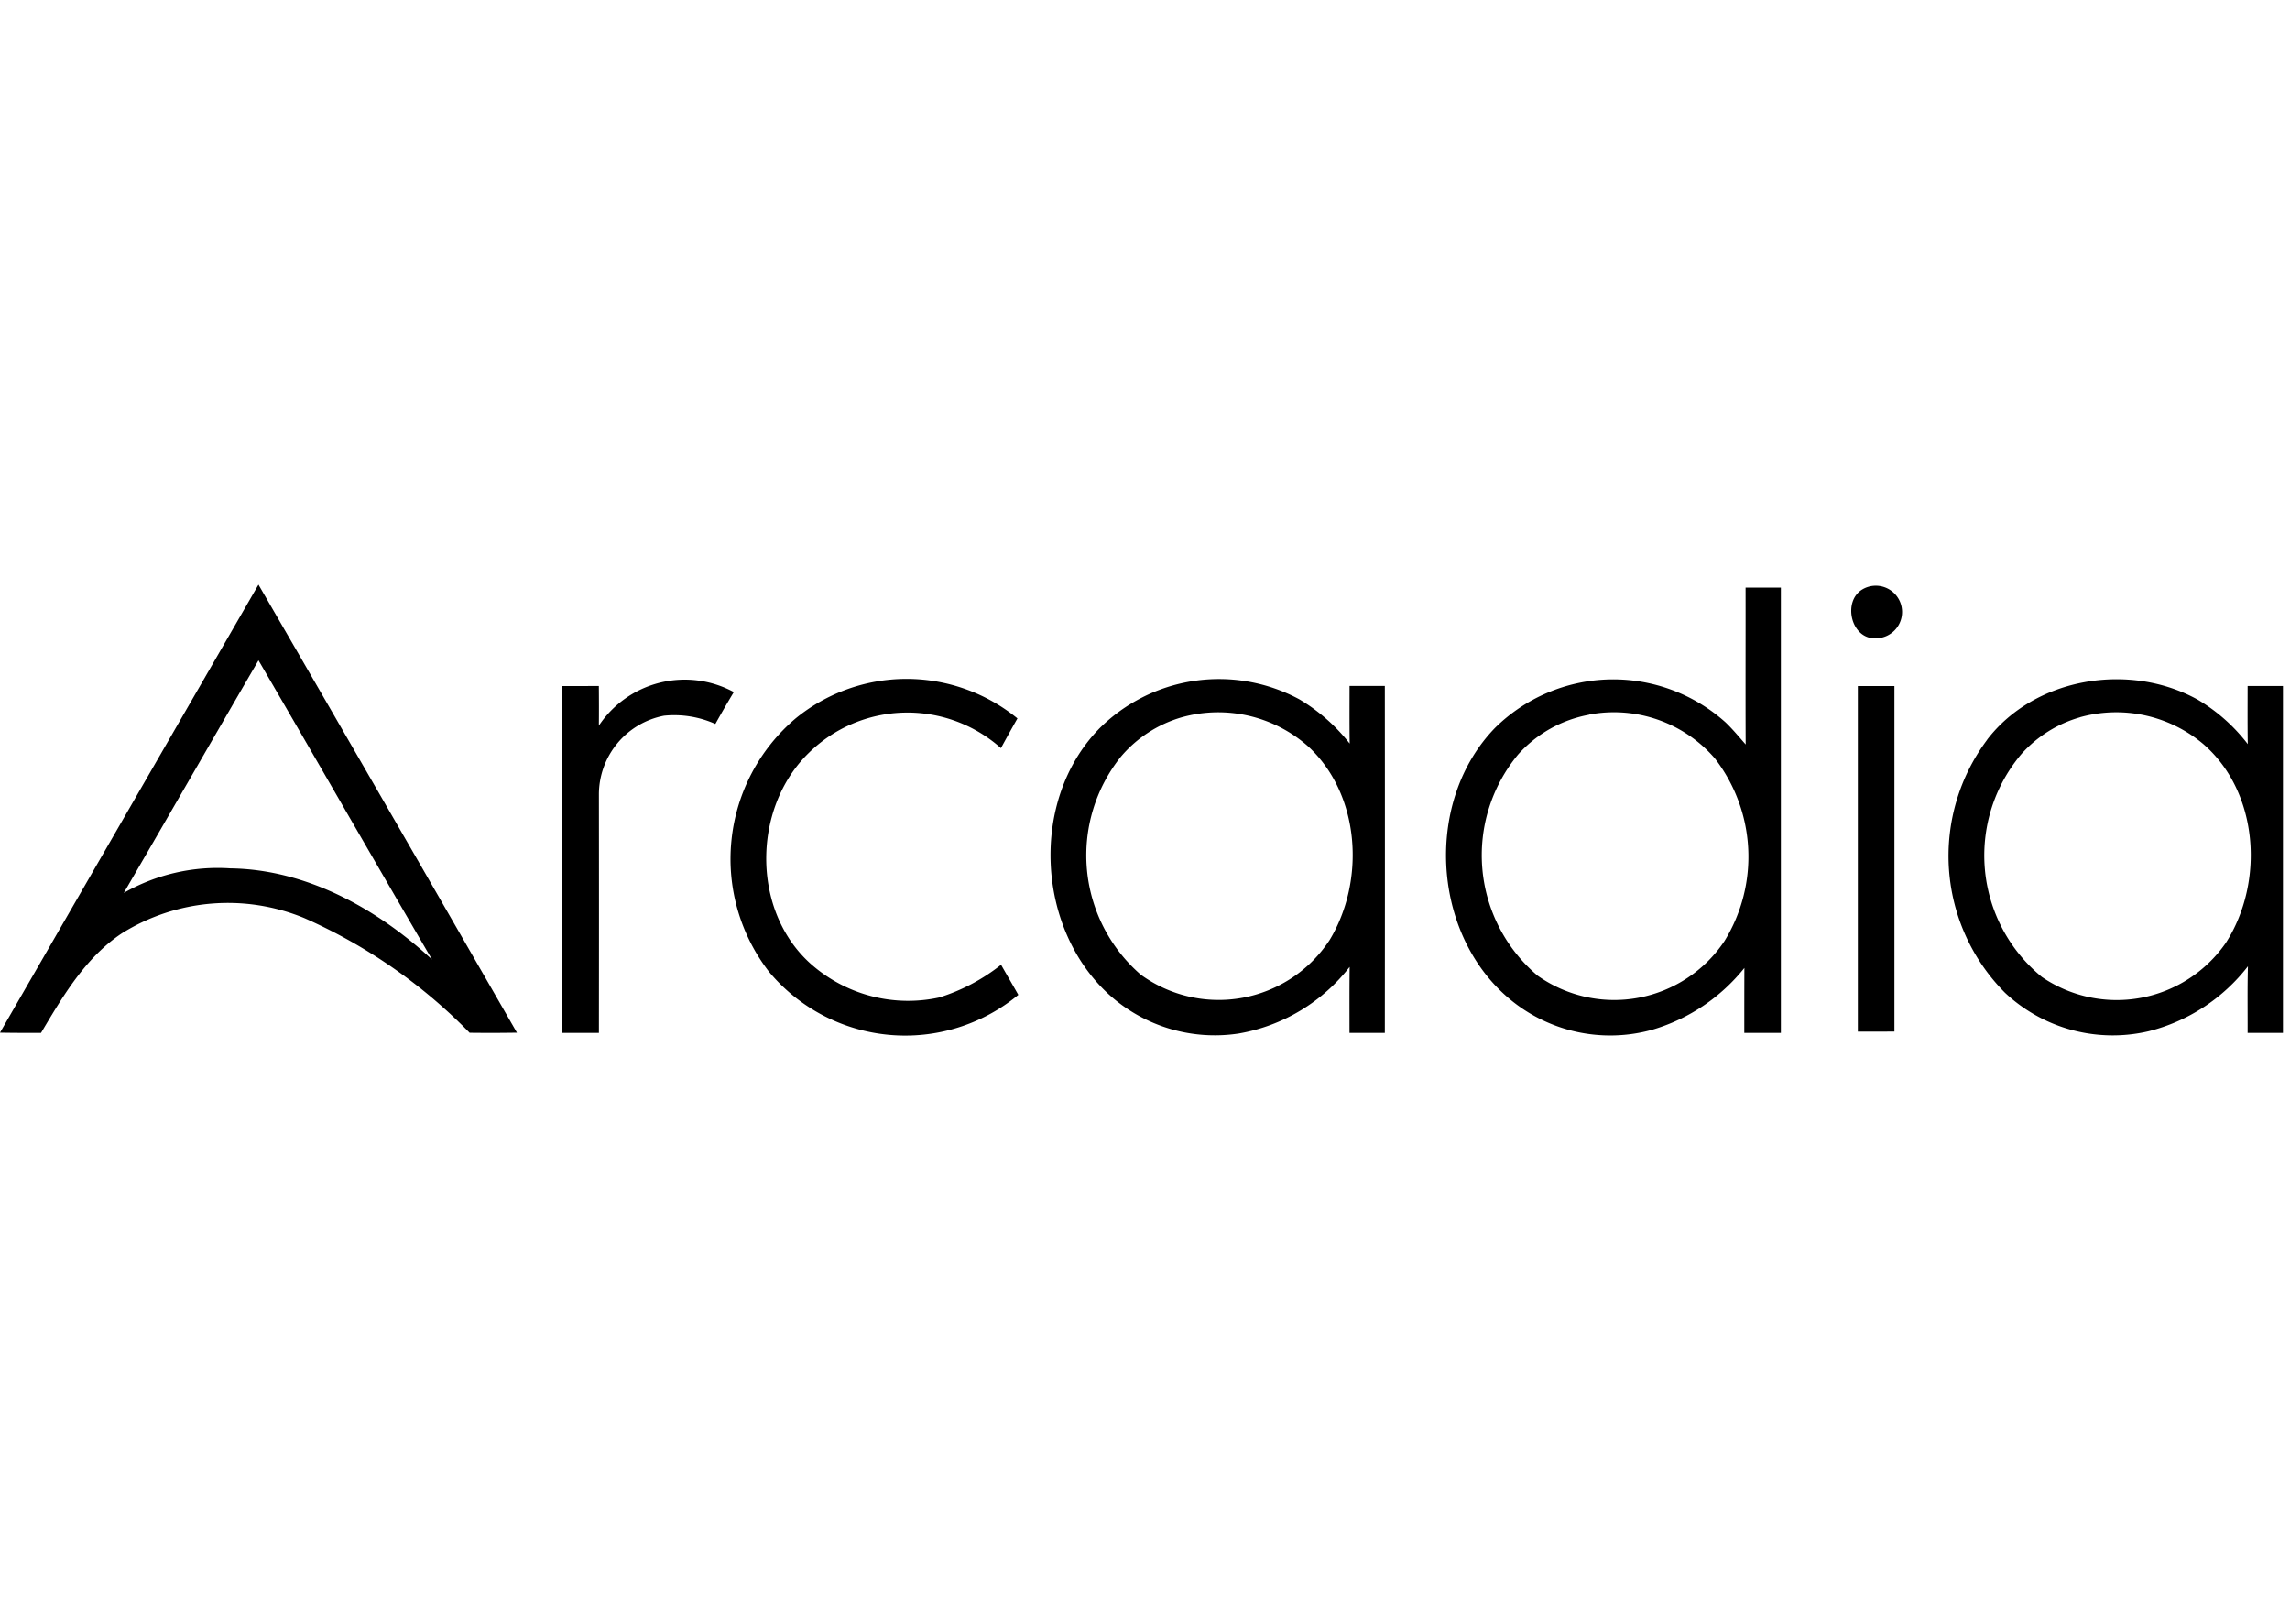
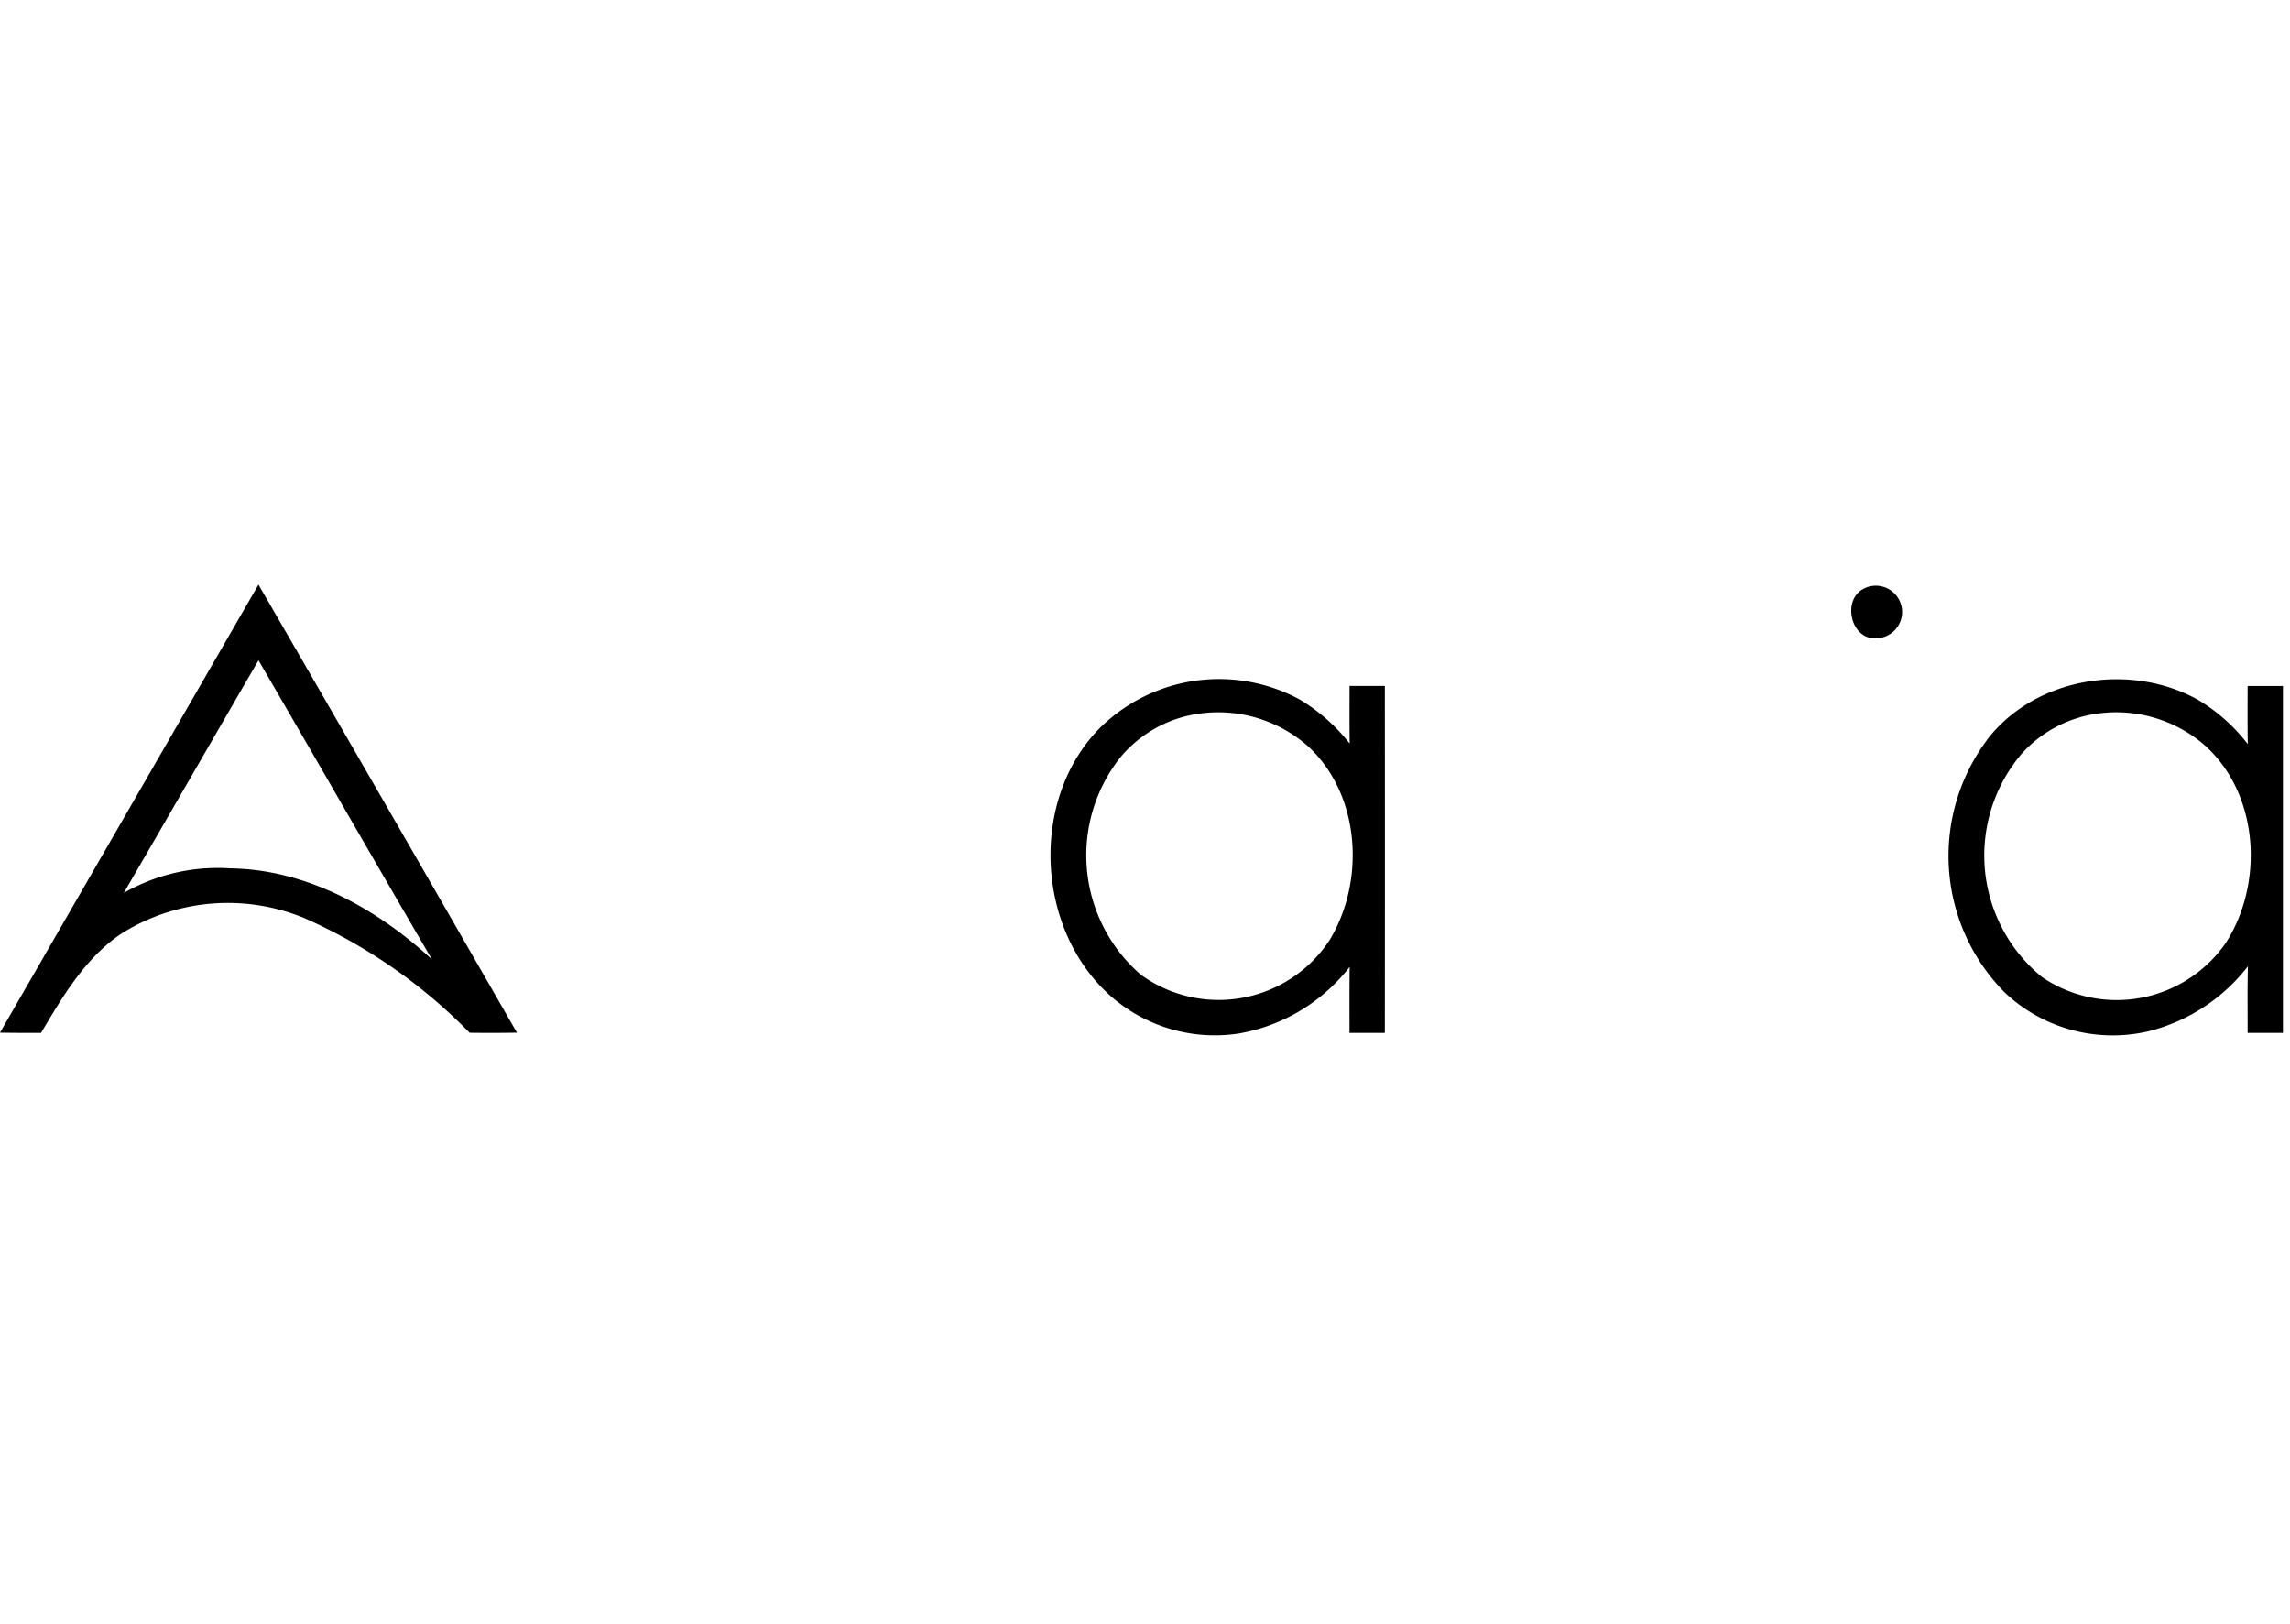
<svg xmlns="http://www.w3.org/2000/svg" width="141" height="100" viewBox="0 0 141 100">
  <g id="Group_305" data-name="Group 305" transform="translate(-625 -11995)">
    <g id="Group_304" data-name="Group 304">
      <g id="Arcadia_Group_idMpWf1veV_1" data-name="Arcadia Group_idMpWf1veV_1" transform="translate(625 12031)">
        <path id="Path_14" data-name="Path 14" d="M180.44,85.369q7.983,13.78,15.915,27.587-1.454.024-2.914.006a32.624,32.624,0,0,0-10.178-7.062,12.329,12.329,0,0,0-11.221.929c-2.252,1.491-3.641,3.874-4.992,6.142-.842,0-1.684,0-2.526-.016q7.955-13.794,15.916-27.587m0,4.663c-2.774,4.769-5.518,9.553-8.292,14.318a11.649,11.649,0,0,1,6.564-1.51c4.694.062,9.04,2.489,12.414,5.611C187.542,102.325,184.019,96.165,180.443,90.032Z" transform="translate(-164.525 -85.369)" />
-         <path id="Path_15" data-name="Path 15" d="M468.005,85.956h2.175v27.417h-2.253c0-1.336,0-2.672.006-4a11.363,11.363,0,0,1-5.657,3.8,9.664,9.664,0,0,1-8.956-2.022c-4.673-4.067-5.067-12.11-.736-16.565a10.359,10.359,0,0,1,14.195-.329c.441.423.829.895,1.233,1.355-.016-3.216,0-6.431-.006-9.649m-9.64,7.819A7.737,7.737,0,0,0,454,96.23a9.715,9.715,0,0,0,1.2,13.617,8.166,8.166,0,0,0,11.507-2.131,9.893,9.893,0,0,0-.59-11.243,8.214,8.214,0,0,0-7.748-2.7Z" transform="translate(-360.527 -85.772)" />
        <path id="Path_16" data-name="Path 16" d="M530.116,85.817a1.618,1.618,0,1,1,.823,3.007C529.426,88.892,528.876,86.563,530.116,85.817Z" transform="translate(-415.448 -85.522)" />
-         <path id="Path_17" data-name="Path 17" d="M277.622,106.852a6.354,6.354,0,0,1,8.31-2.066c-.391.649-.767,1.3-1.137,1.963a6.2,6.2,0,0,0-3.153-.509,4.94,4.94,0,0,0-4.017,4.843q.009,7.344,0,14.689h-2.253q0-10.676,0-21.355,1.123,0,2.249-.006C277.628,105.224,277.631,106.038,277.622,106.852Z" transform="translate(-240.749 -98.172)" />
-         <path id="Path_18" data-name="Path 18" d="M312.507,106.386a10.8,10.8,0,0,1,13.669-.009c-.345.606-.683,1.218-1.016,1.83a8.664,8.664,0,0,0-11.811.274c-3.585,3.461-3.57,10.016.351,13.222a9.021,9.021,0,0,0,7.658,1.858,11.732,11.732,0,0,0,3.809-2.016c.351.618.712,1.233,1.063,1.855a10.92,10.92,0,0,1-15.341-1.411A11.352,11.352,0,0,1,312.507,106.386Z" transform="translate(-263.53 -98.141)" />
        <path id="Path_19" data-name="Path 19" d="M374.557,107.1a10.437,10.437,0,0,1,12.361-1.843,11.239,11.239,0,0,1,3.1,2.725c-.019-1.184-.009-2.364-.009-3.548.724,0,1.445,0,2.172,0q.009,10.681,0,21.362h-2.175c0-1.355-.009-2.709.009-4.063a11.017,11.017,0,0,1-6.819,4.1,9.713,9.713,0,0,1-7.969-2.37c-4.507-4.079-4.918-11.954-.671-16.36m5.11-.736a7.717,7.717,0,0,0-3.734,2.42,9.726,9.726,0,0,0,1.227,13.43,8.171,8.171,0,0,0,11.622-2.137c2.209-3.647,1.9-8.947-1.317-11.921A8.349,8.349,0,0,0,379.667,106.367Z" transform="translate(-306.914 -98.197)" />
        <path id="Path_20" data-name="Path 20" d="M550.974,107.739c2.955-3.856,8.795-4.784,12.971-2.464a10.835,10.835,0,0,1,3.079,2.734c-.019-1.193-.009-2.383-.009-3.576h2.175v21.358h-2.175c.006-1.367-.019-2.731.019-4.1a11.171,11.171,0,0,1-6.12,4,9.691,9.691,0,0,1-8.835-2.367,11.943,11.943,0,0,1-1.1-15.583m5.716-1.382a7.675,7.675,0,0,0-3.6,2.252,9.67,9.67,0,0,0,1.252,13.738,8.172,8.172,0,0,0,11.336-2.116c2.37-3.712,2.032-9.255-1.395-12.225A8.321,8.321,0,0,0,556.69,106.356Z" transform="translate(-428.624 -98.192)" />
-         <path id="Path_21" data-name="Path 21" d="M530.731,126.628q0-10.639,0-21.28c.752,0,1.5,0,2.253,0q0,10.639,0,21.277Z" transform="translate(-416.34 -99.106)" />
      </g>
      <rect id="Rectangle_91" data-name="Rectangle 91" width="140" height="100" transform="translate(626 11995)" fill="rgba(255,255,255,0)" />
    </g>
  </g>
</svg>